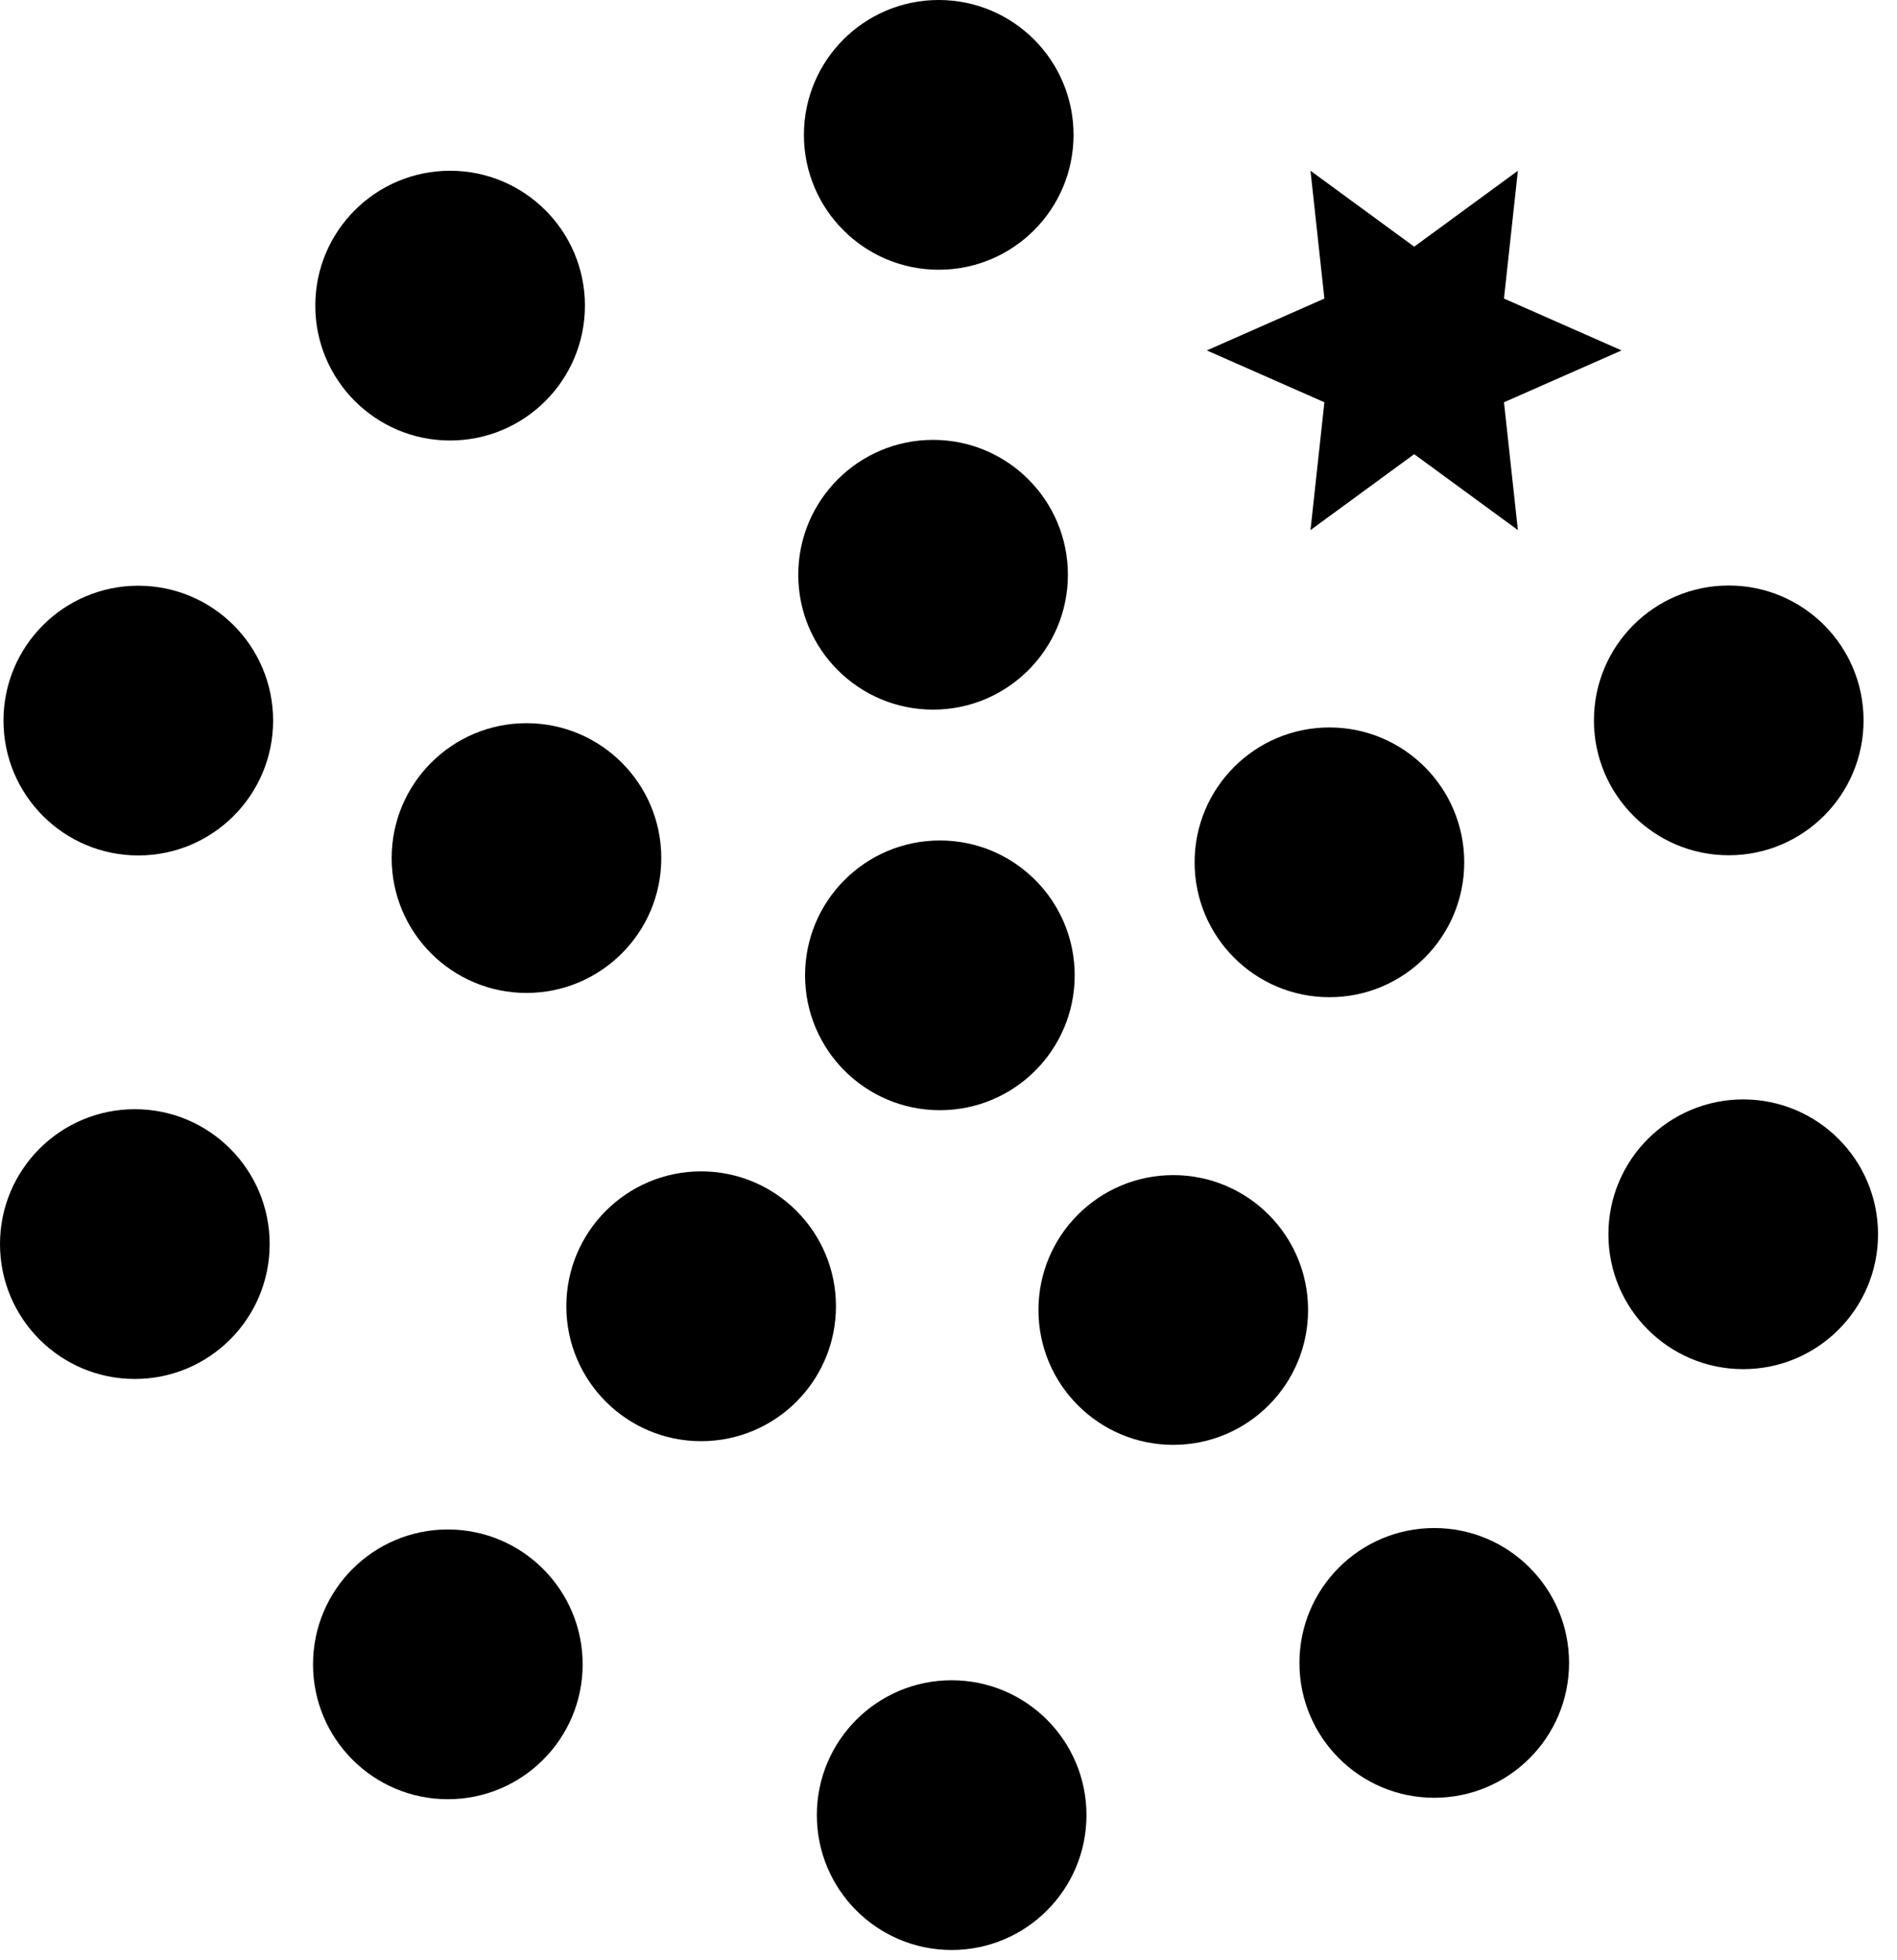
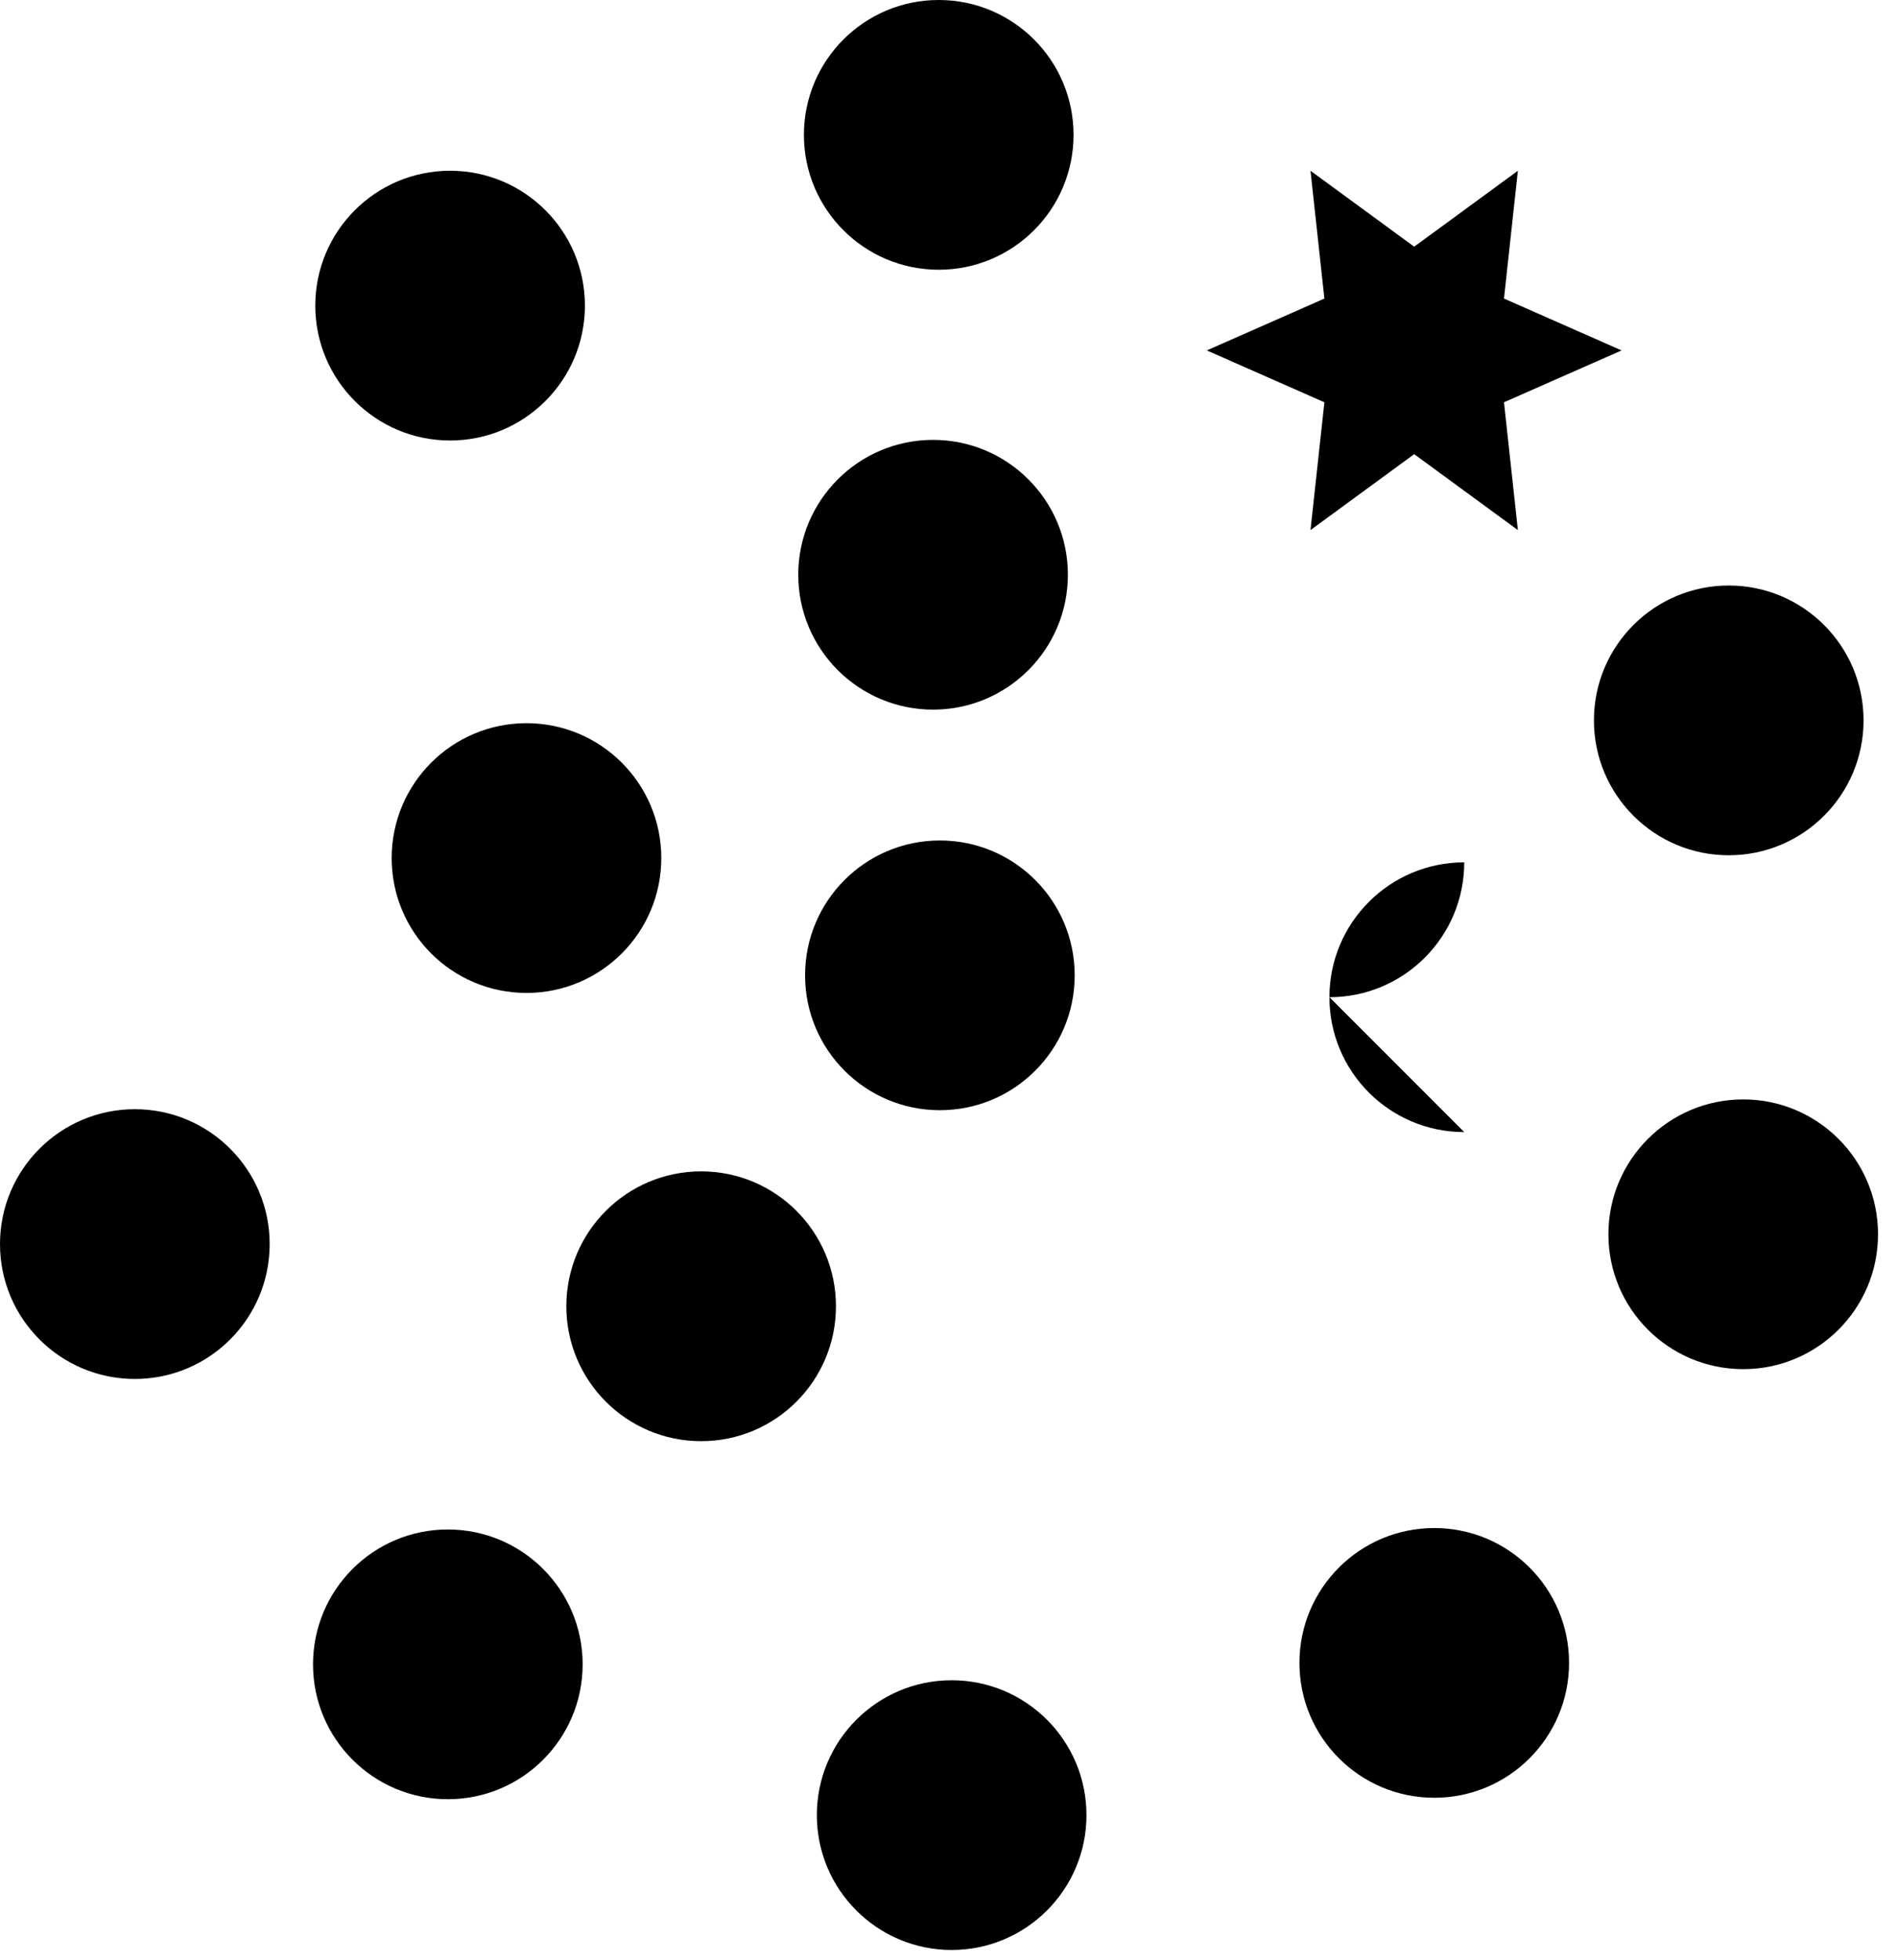
<svg xmlns="http://www.w3.org/2000/svg" width="100%" height="100%" viewBox="0 0 92 95" version="1.1" xml:space="preserve" style="fill-rule:evenodd;clip-rule:evenodd;stroke-linejoin:round;stroke-miterlimit:1.414;">
  <g>
    <ellipse cx="46.153" cy="87.994" rx="6.538" ry="6.538" />
    <ellipse cx="21.719" cy="80.685" rx="6.538" ry="6.538" />
    <circle cx="6.539" cy="60.311" r="6.539" />
-     <ellipse cx="6.707" cy="34.933" rx="6.538" ry="6.538" />
    <path d="M21.829,21.355c3.611,0 6.538,-2.928 6.538,-6.539c0,-3.611 -2.927,-6.538 -6.538,-6.538c-3.611,0 -6.538,2.927 -6.538,6.538c0,3.611 2.927,6.539 6.538,6.539" style="fill-rule:nonzero;" />
    <path d="M45.526,13.077c3.611,0 6.538,-2.928 6.538,-6.539c0,-3.611 -2.927,-6.538 -6.538,-6.538c-3.611,0 -6.538,2.927 -6.538,6.538c0,3.611 2.927,6.539 6.538,6.539" style="fill-rule:nonzero;" />
    <path d="M83.839,41.462c3.612,0 6.539,-2.927 6.539,-6.539c0,-3.611 -2.927,-6.538 -6.539,-6.538c-3.61,0 -6.537,2.927 -6.537,6.538c0,3.612 2.927,6.539 6.537,6.539" style="fill-rule:nonzero;" />
    <ellipse cx="84.542" cy="59.836" rx="6.538" ry="6.538" />
    <path d="M45.252,34.402c3.611,0 6.538,-2.928 6.538,-6.539c0,-3.61 -2.927,-6.538 -6.538,-6.538c-3.611,0 -6.538,2.928 -6.538,6.538c0,3.611 2.927,6.539 6.538,6.539" style="fill-rule:nonzero;" />
-     <ellipse cx="56.901" cy="63.506" rx="6.538" ry="6.538" />
-     <path d="M64.474,48.343c3.611,0 6.538,-2.927 6.538,-6.538c0,-3.611 -2.927,-6.539 -6.538,-6.539c-3.611,0 -6.538,2.928 -6.538,6.539c0,3.611 2.927,6.538 6.538,6.538" style="fill-rule:nonzero;" />
+     <path d="M64.474,48.343c3.611,0 6.538,-2.927 6.538,-6.538c-3.611,0 -6.538,2.928 -6.538,6.539c0,3.611 2.927,6.538 6.538,6.538" style="fill-rule:nonzero;" />
    <ellipse cx="45.582" cy="47.283" rx="6.538" ry="6.538" />
    <ellipse cx="34.004" cy="63.326" rx="6.538" ry="6.54" />
    <path d="M18.995,41.598c0,3.611 2.927,6.538 6.538,6.538c3.611,0 6.538,-2.927 6.538,-6.538c0,-3.611 -2.927,-6.539 -6.538,-6.539c-3.611,0 -6.538,2.928 -6.538,6.539" style="fill-rule:nonzero;" />
    <ellipse cx="69.558" cy="80.615" rx="6.538" ry="6.538" />
    <path d="M64.23,19.502l-0.674,6.196l5.029,-3.681l5.029,3.681l-0.674,-6.196l5.703,-2.514l-5.703,-2.514l0.674,-6.196l-5.029,3.681l-5.029,-3.681l0.674,6.196l-5.702,2.514l5.702,2.514Z" style="fill-rule:nonzero;" />
  </g>
</svg>